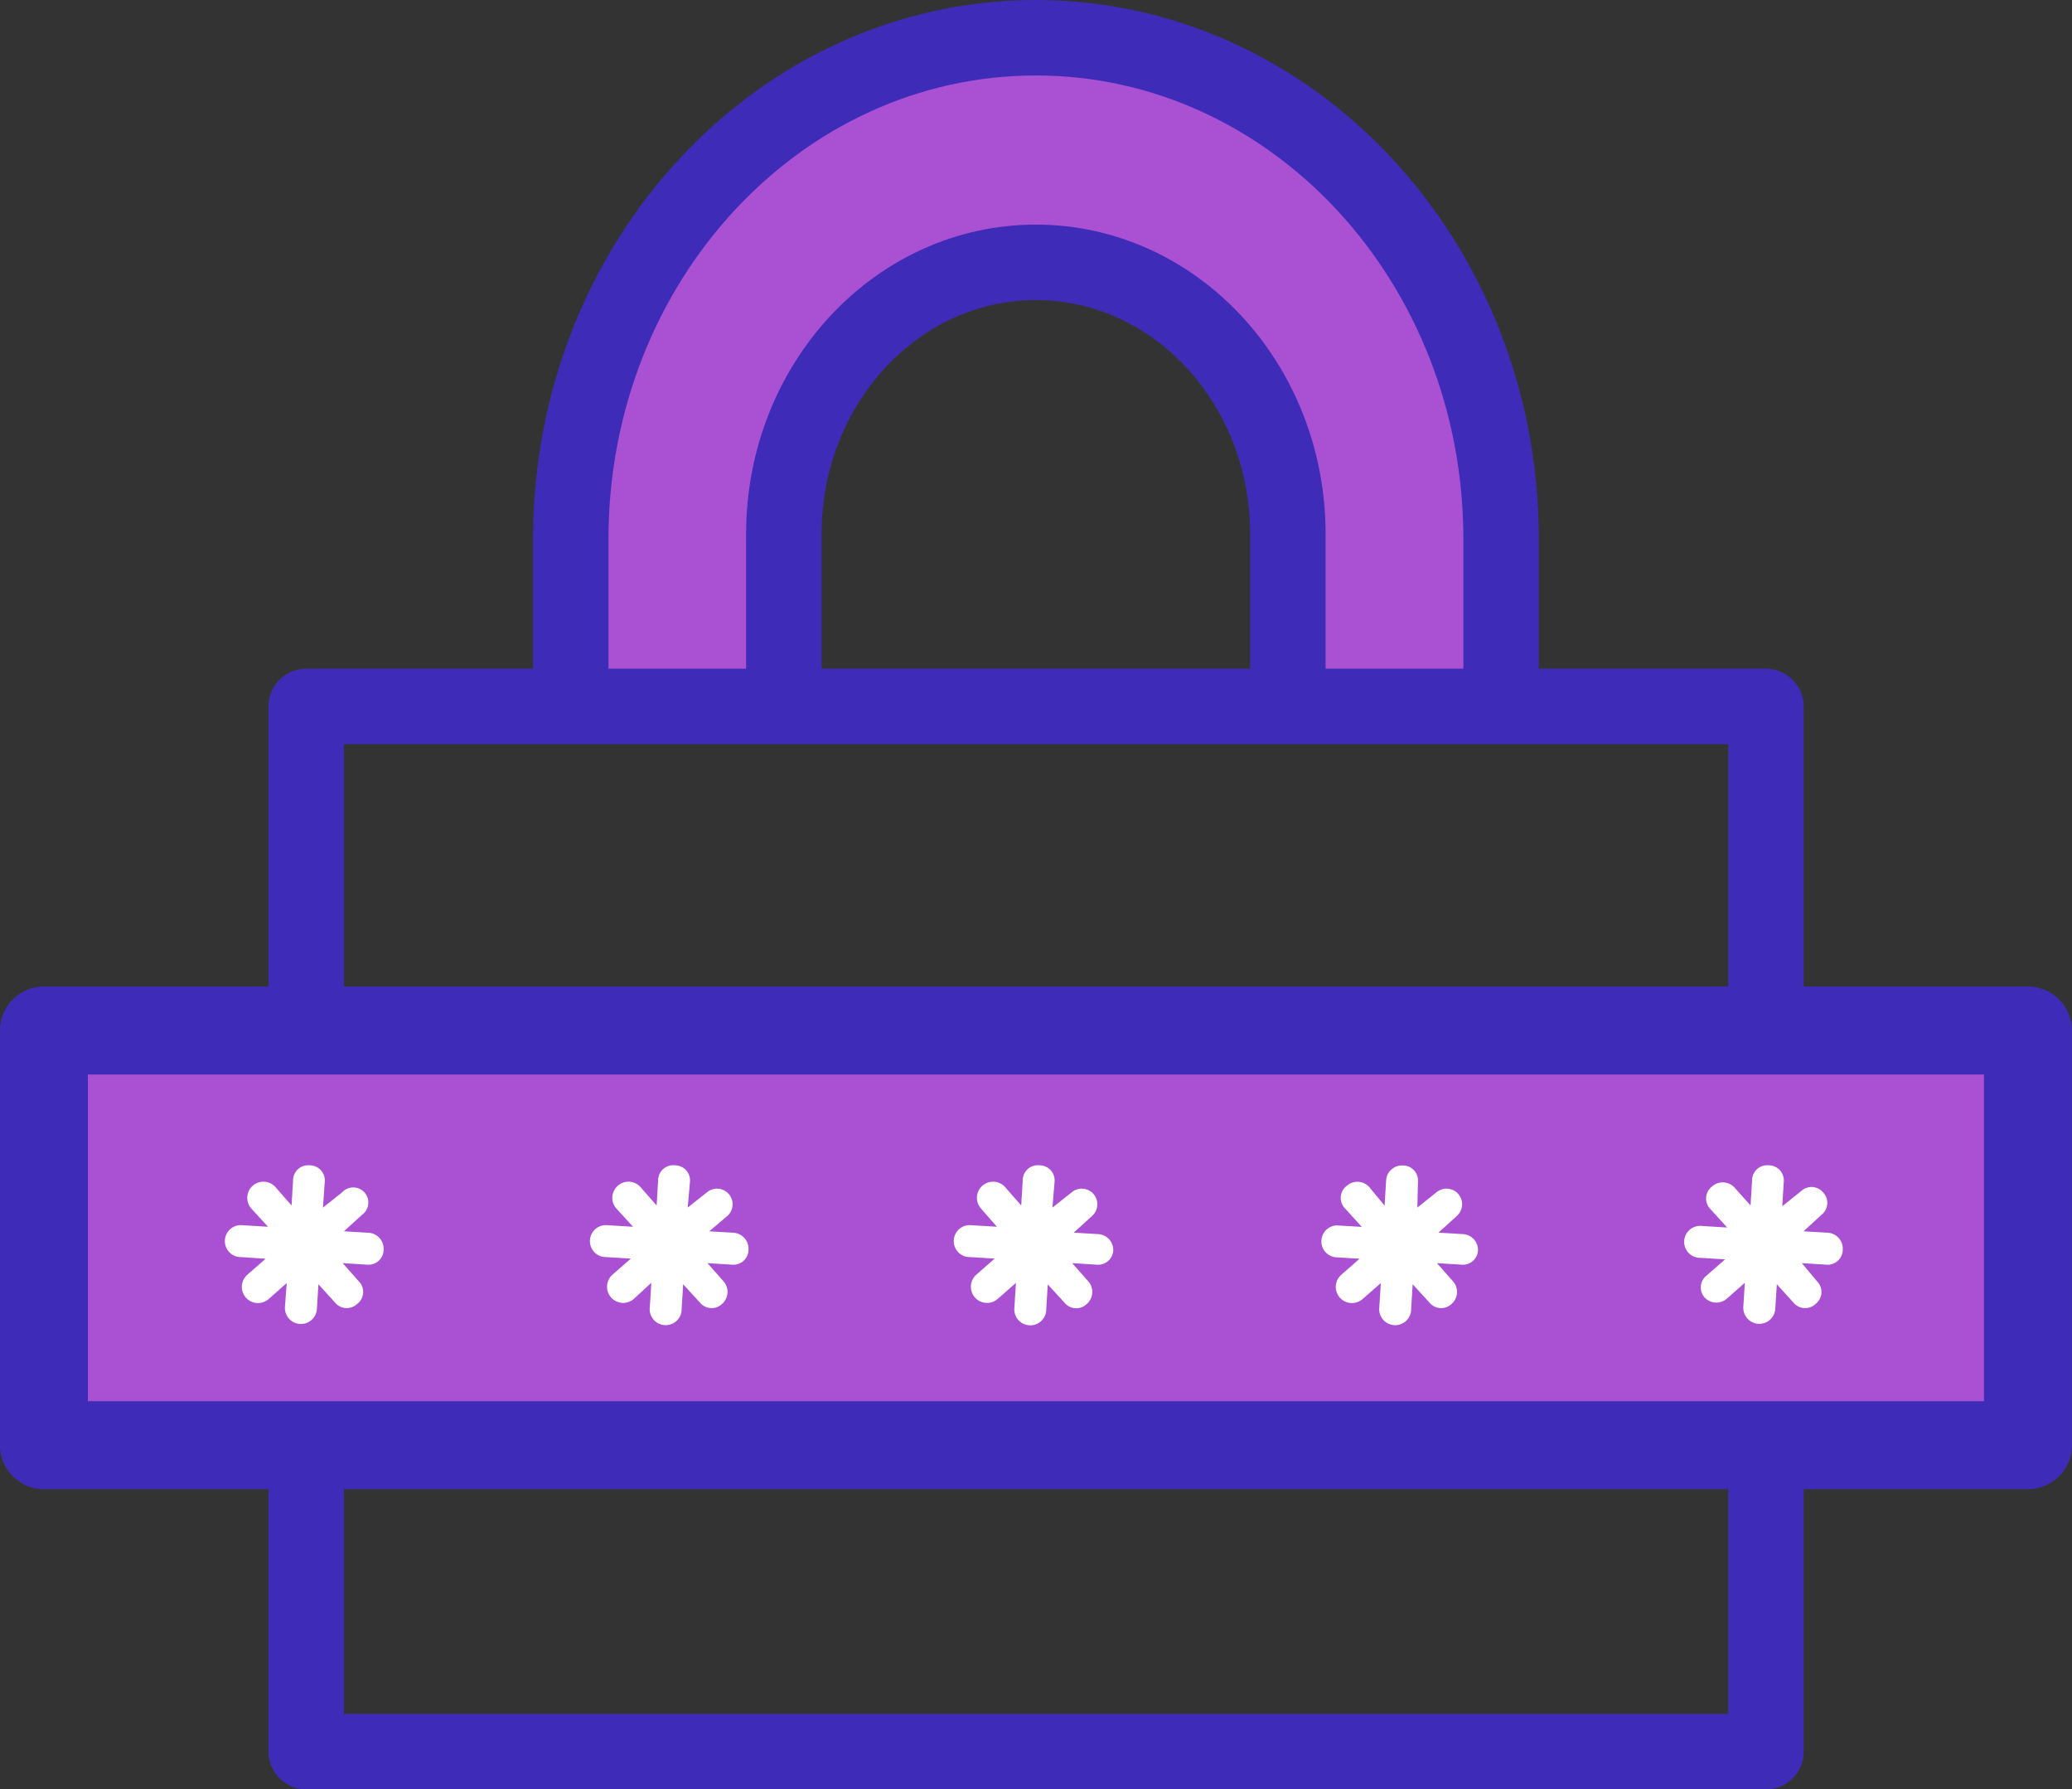
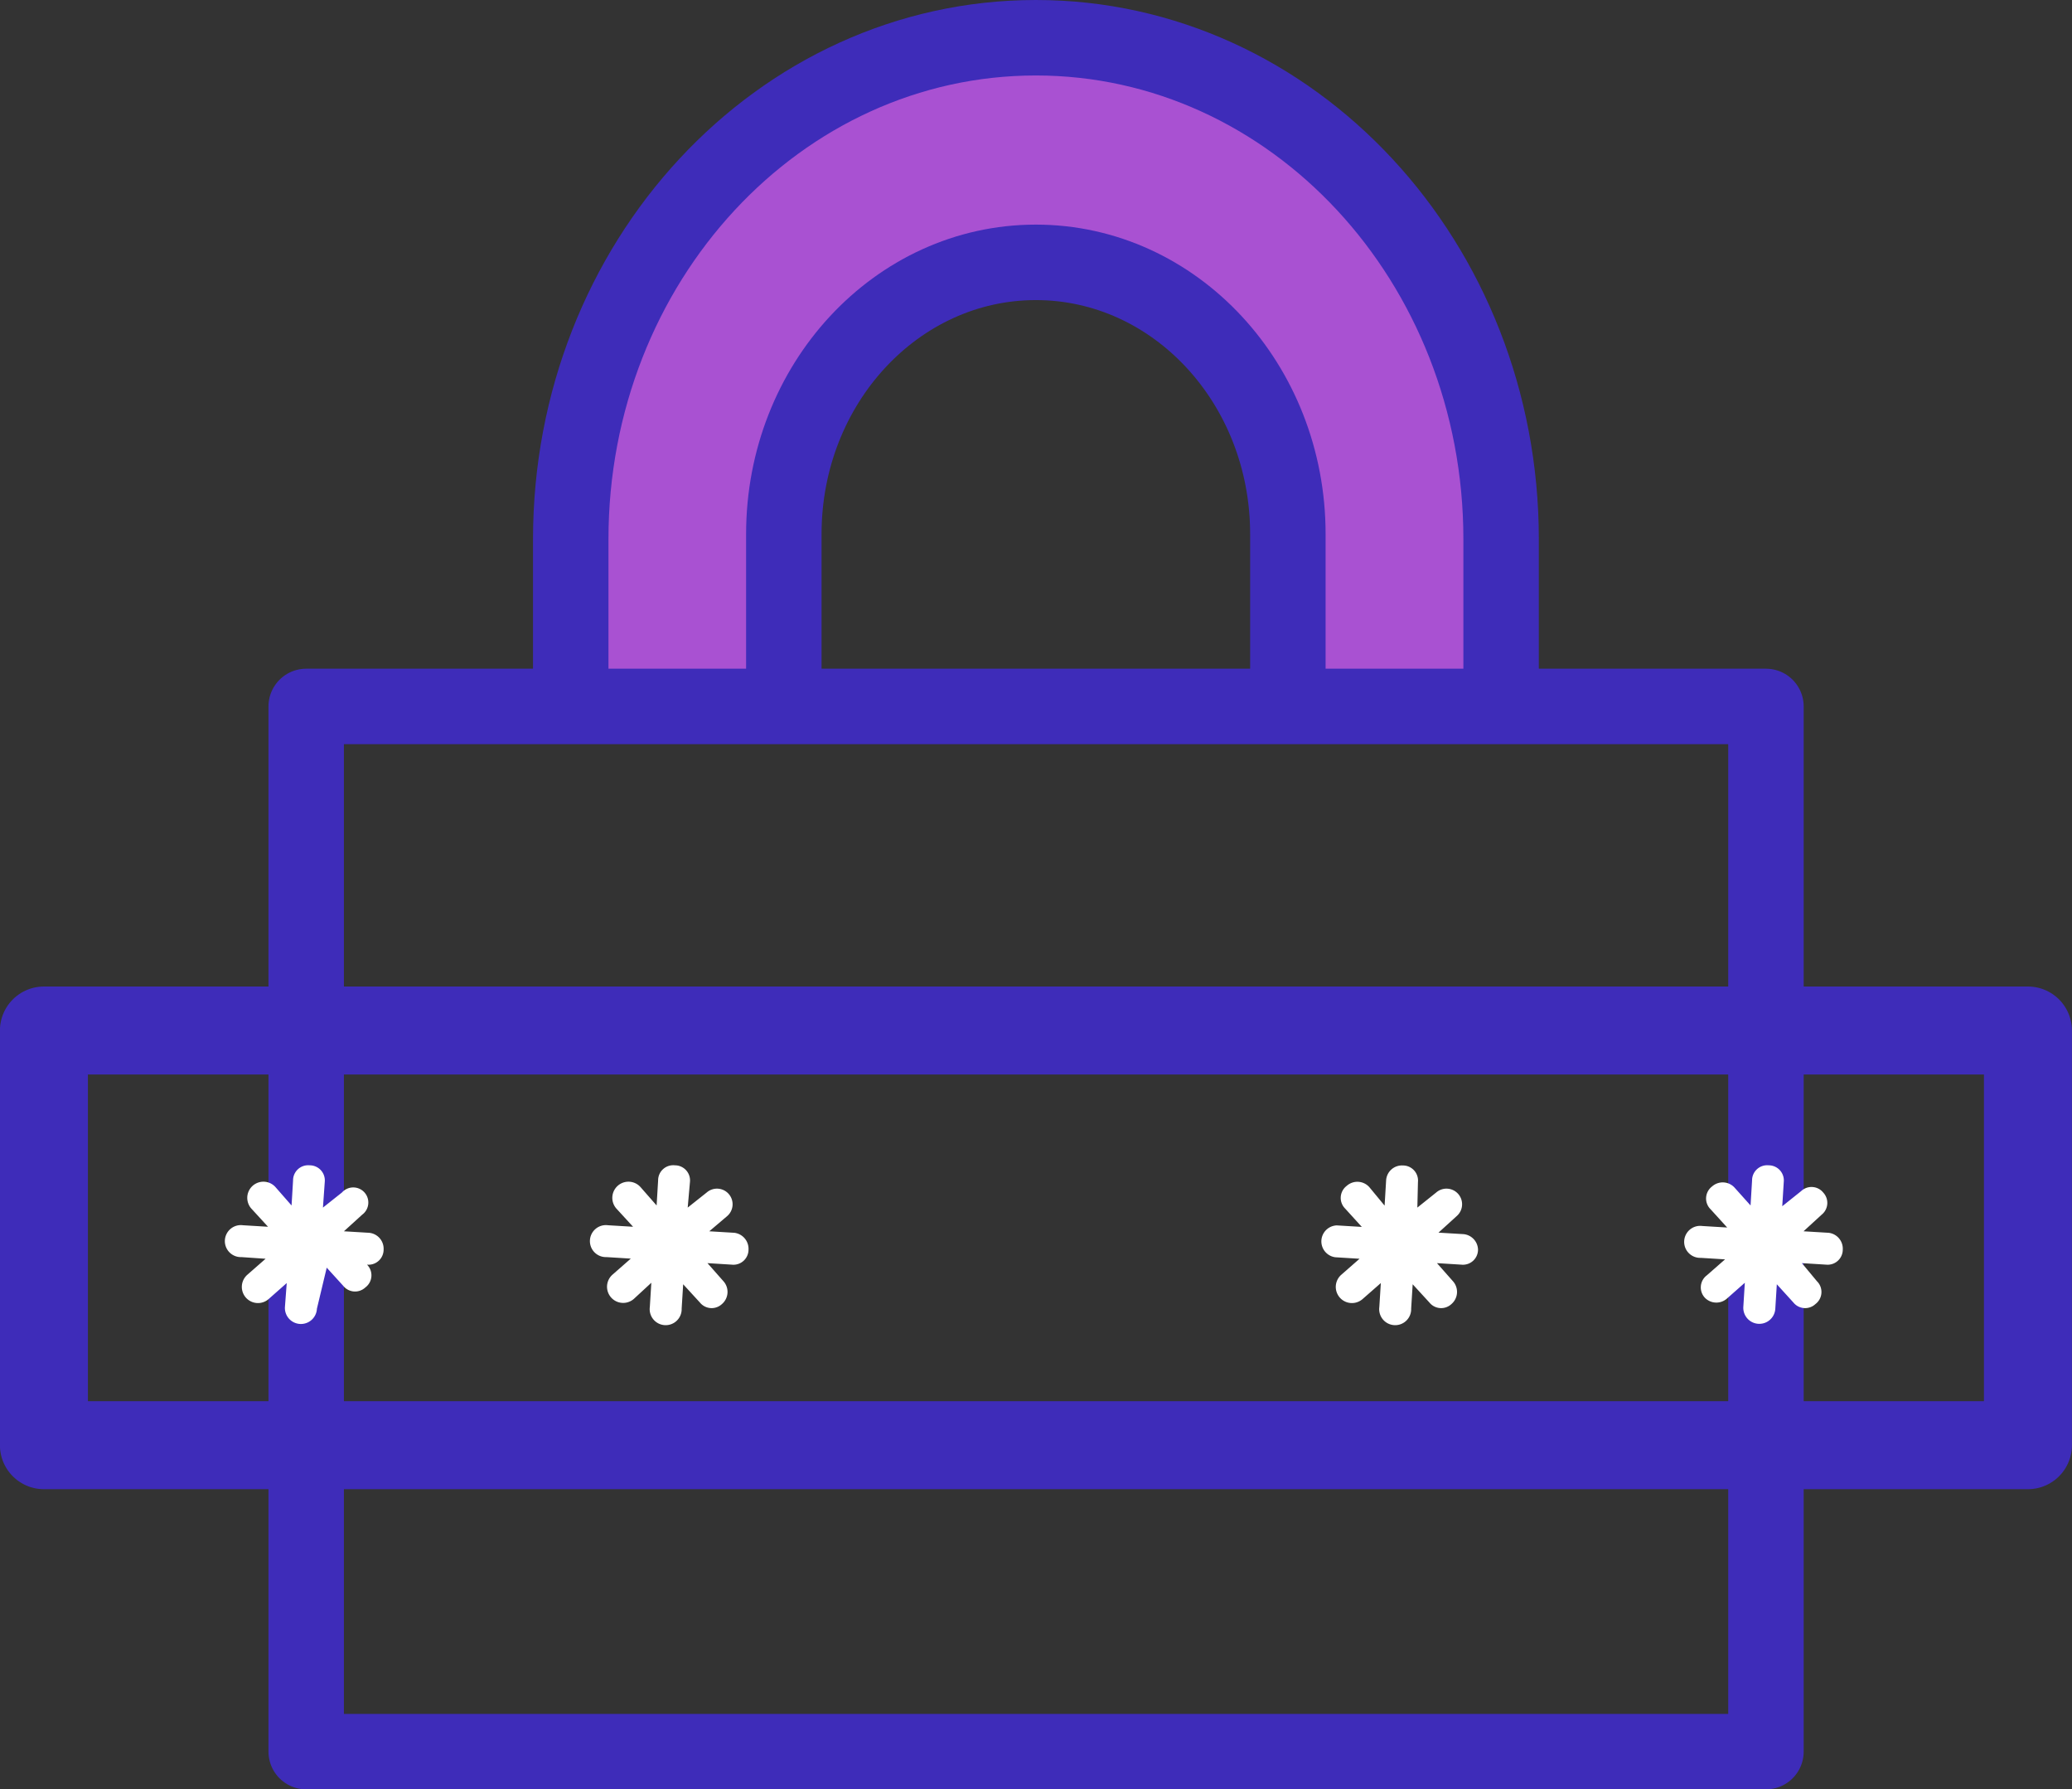
<svg xmlns="http://www.w3.org/2000/svg" viewBox="0 0 137.3 118.54">
  <rect x="0" y="0" width="137.3" height="118.54" fill="#333333" stroke="none" />
  <title>decoy_vault</title>
  <g id="Layer_2" data-name="Layer 2">
    <g id="Camada_6" data-name="Camada 6">
      <path d="M37.72,46.3h13S50.38,17,71.05,17,83.38,46.63,83.38,46.63H98.72S107.05,2.3,71.05,2.3,37.72,46.3,37.72,46.3Z" fill="#a951d2" />
      <rect x="20.29" y="46.8" width="96.73" height="69.24" fill="none" stroke="#3e2cb9" stroke-linecap="round" stroke-linejoin="round" stroke-width="5" />
      <path d="M37.82,46.05V35.72c0-18.35,13.8-33.22,30.82-33.22S99.47,17.37,99.47,35.72V46.39" fill="none" stroke="#3e2cb9" stroke-linecap="round" stroke-linejoin="round" stroke-width="5" />
      <path d="M51.94,46.2V35.38c0-9.94,7.48-18,16.7-18s16.7,8.05,16.7,18V46.47" fill="none" stroke="#3e2cb9" stroke-linecap="round" stroke-linejoin="round" stroke-width="5" />
-       <polygon points="3.54 68.96 133.35 68.96 133.35 95.96 3.08 95.96 3.54 68.96" fill="#a951d2" />
      <rect x="2.91" y="68.27" width="131.47" height="27.47" fill="none" stroke="#3e2cb9" stroke-linecap="round" stroke-linejoin="round" stroke-width="5.83" />
-       <path d="M25.42,82.78a1,1,0,0,1-1.1,1l-1.61-.1,1.06,1.2a1,1,0,0,1-.11,1.51,1,1,0,0,1-1.46-.1l-1.1-1.21L21,86.7a1.06,1.06,0,1,1-2.12-.1L19,85l-1.2,1.06a1.07,1.07,0,0,1-1.41-1.61l1.21-1.06L16,83.28a1.06,1.06,0,1,1,.1-2.11l1.66.1-1.11-1.21a1.07,1.07,0,0,1,1.61-1.41l1.06,1.21.1-1.66a1,1,0,0,1,1.1-1,1,1,0,0,1,1,1.1L21.4,80l1.26-1A1,1,0,1,1,24,80.47l-1.21,1.1,1.66.1A1.06,1.06,0,0,1,25.42,82.78Z" fill="#fff" />
+       <path d="M25.42,82.78a1,1,0,0,1-1.1,1a1,1,0,0,1-.11,1.51,1,1,0,0,1-1.46-.1l-1.1-1.21L21,86.7a1.06,1.06,0,1,1-2.12-.1L19,85l-1.2,1.06a1.07,1.07,0,0,1-1.41-1.61l1.21-1.06L16,83.28a1.06,1.06,0,1,1,.1-2.11l1.66.1-1.11-1.21a1.07,1.07,0,0,1,1.61-1.41l1.06,1.21.1-1.66a1,1,0,0,1,1.1-1,1,1,0,0,1,1,1.1L21.4,80l1.26-1A1,1,0,1,1,24,80.47l-1.21,1.1,1.66.1A1.06,1.06,0,0,1,25.42,82.78Z" fill="#fff" />
      <path d="M49.6,82.78a1,1,0,0,1-1.11,1l-1.61-.1,1.06,1.2a1.06,1.06,0,0,1-.1,1.51,1,1,0,0,1-1.46-.1l-1.11-1.21-.1,1.61a1.06,1.06,0,1,1-2.11-.1l.1-1.61L42,86.05a1.07,1.07,0,0,1-1.41-1.61l1.21-1.06-1.61-.1a1.06,1.06,0,1,1,.1-2.11l1.66.1-1.11-1.21a1.07,1.07,0,1,1,1.61-1.41l1.06,1.21.1-1.66a1,1,0,0,1,1.11-1,1,1,0,0,1,1,1.1L45.57,80l1.26-1a1,1,0,1,1,1.36,1.56L47,81.57l1.66.1A1.07,1.07,0,0,1,49.6,82.78Z" fill="#fff" />
-       <path d="M73.77,82.78a1,1,0,0,1-1.11,1l-1.61-.1,1.06,1.2A1.06,1.06,0,0,1,72,86.4a1,1,0,0,1-1.46-.1l-1.11-1.21-.1,1.61a1.06,1.06,0,1,1-2.11-.1l.1-1.61-1.21,1.06a1.07,1.07,0,0,1-1.41-1.61l1.21-1.06-1.61-.1a1.06,1.06,0,1,1,.1-2.11l1.66.1L65,80.06a1.07,1.07,0,0,1,1.61-1.41l1.06,1.21.1-1.66a1,1,0,0,1,1.11-1,1,1,0,0,1,1,1.1L69.74,80l1.26-1a1,1,0,0,1,1.36,1.56l-1.21,1.1,1.66.1A1.06,1.06,0,0,1,73.77,82.78Z" fill="#fff" />
      <path d="M97.94,82.78a1,1,0,0,1-1.11,1l-1.61-.1,1.06,1.2a1.06,1.06,0,0,1-.1,1.51,1,1,0,0,1-1.46-.1l-1.11-1.21-.1,1.61a1.06,1.06,0,1,1-2.11-.1L91.5,85l-1.21,1.06a1.07,1.07,0,0,1-1.41-1.61l1.21-1.06-1.61-.1a1.06,1.06,0,0,1,.1-2.11l1.66.1-1.1-1.21a1,1,0,0,1,.1-1.51,1.06,1.06,0,0,1,1.51.1l1,1.21.1-1.66a1.05,1.05,0,0,1,1.11-1,1,1,0,0,1,1,1.1L93.92,80l1.25-1a1,1,0,0,1,1.36,1.56l-1.21,1.1,1.67.1A1.06,1.06,0,0,1,97.94,82.78Z" fill="#fff" />
      <path d="M122.11,82.78a1,1,0,0,1-1.1,1l-1.61-.1,1,1.2a1,1,0,0,1-.1,1.51,1,1,0,0,1-1.46-.1l-1.1-1.21-.1,1.61a1.06,1.06,0,1,1-2.12-.1l.1-1.61-1.2,1.06A1.06,1.06,0,0,1,113,86a1,1,0,0,1,.1-1.51l1.21-1.06-1.61-.1a1.06,1.06,0,1,1,.1-2.11l1.65.1-1.1-1.21a1,1,0,0,1,.1-1.51,1.06,1.06,0,0,1,1.51.1L116,79.86l.1-1.66a1,1,0,0,1,1.1-1,1,1,0,0,1,1,1.1l-.1,1.61,1.25-1a1,1,0,0,1,1.47.1,1,1,0,0,1-.11,1.46l-1.2,1.1,1.66.1A1.06,1.06,0,0,1,122.11,82.78Z" fill="#fff" />
    </g>
  </g>
</svg>